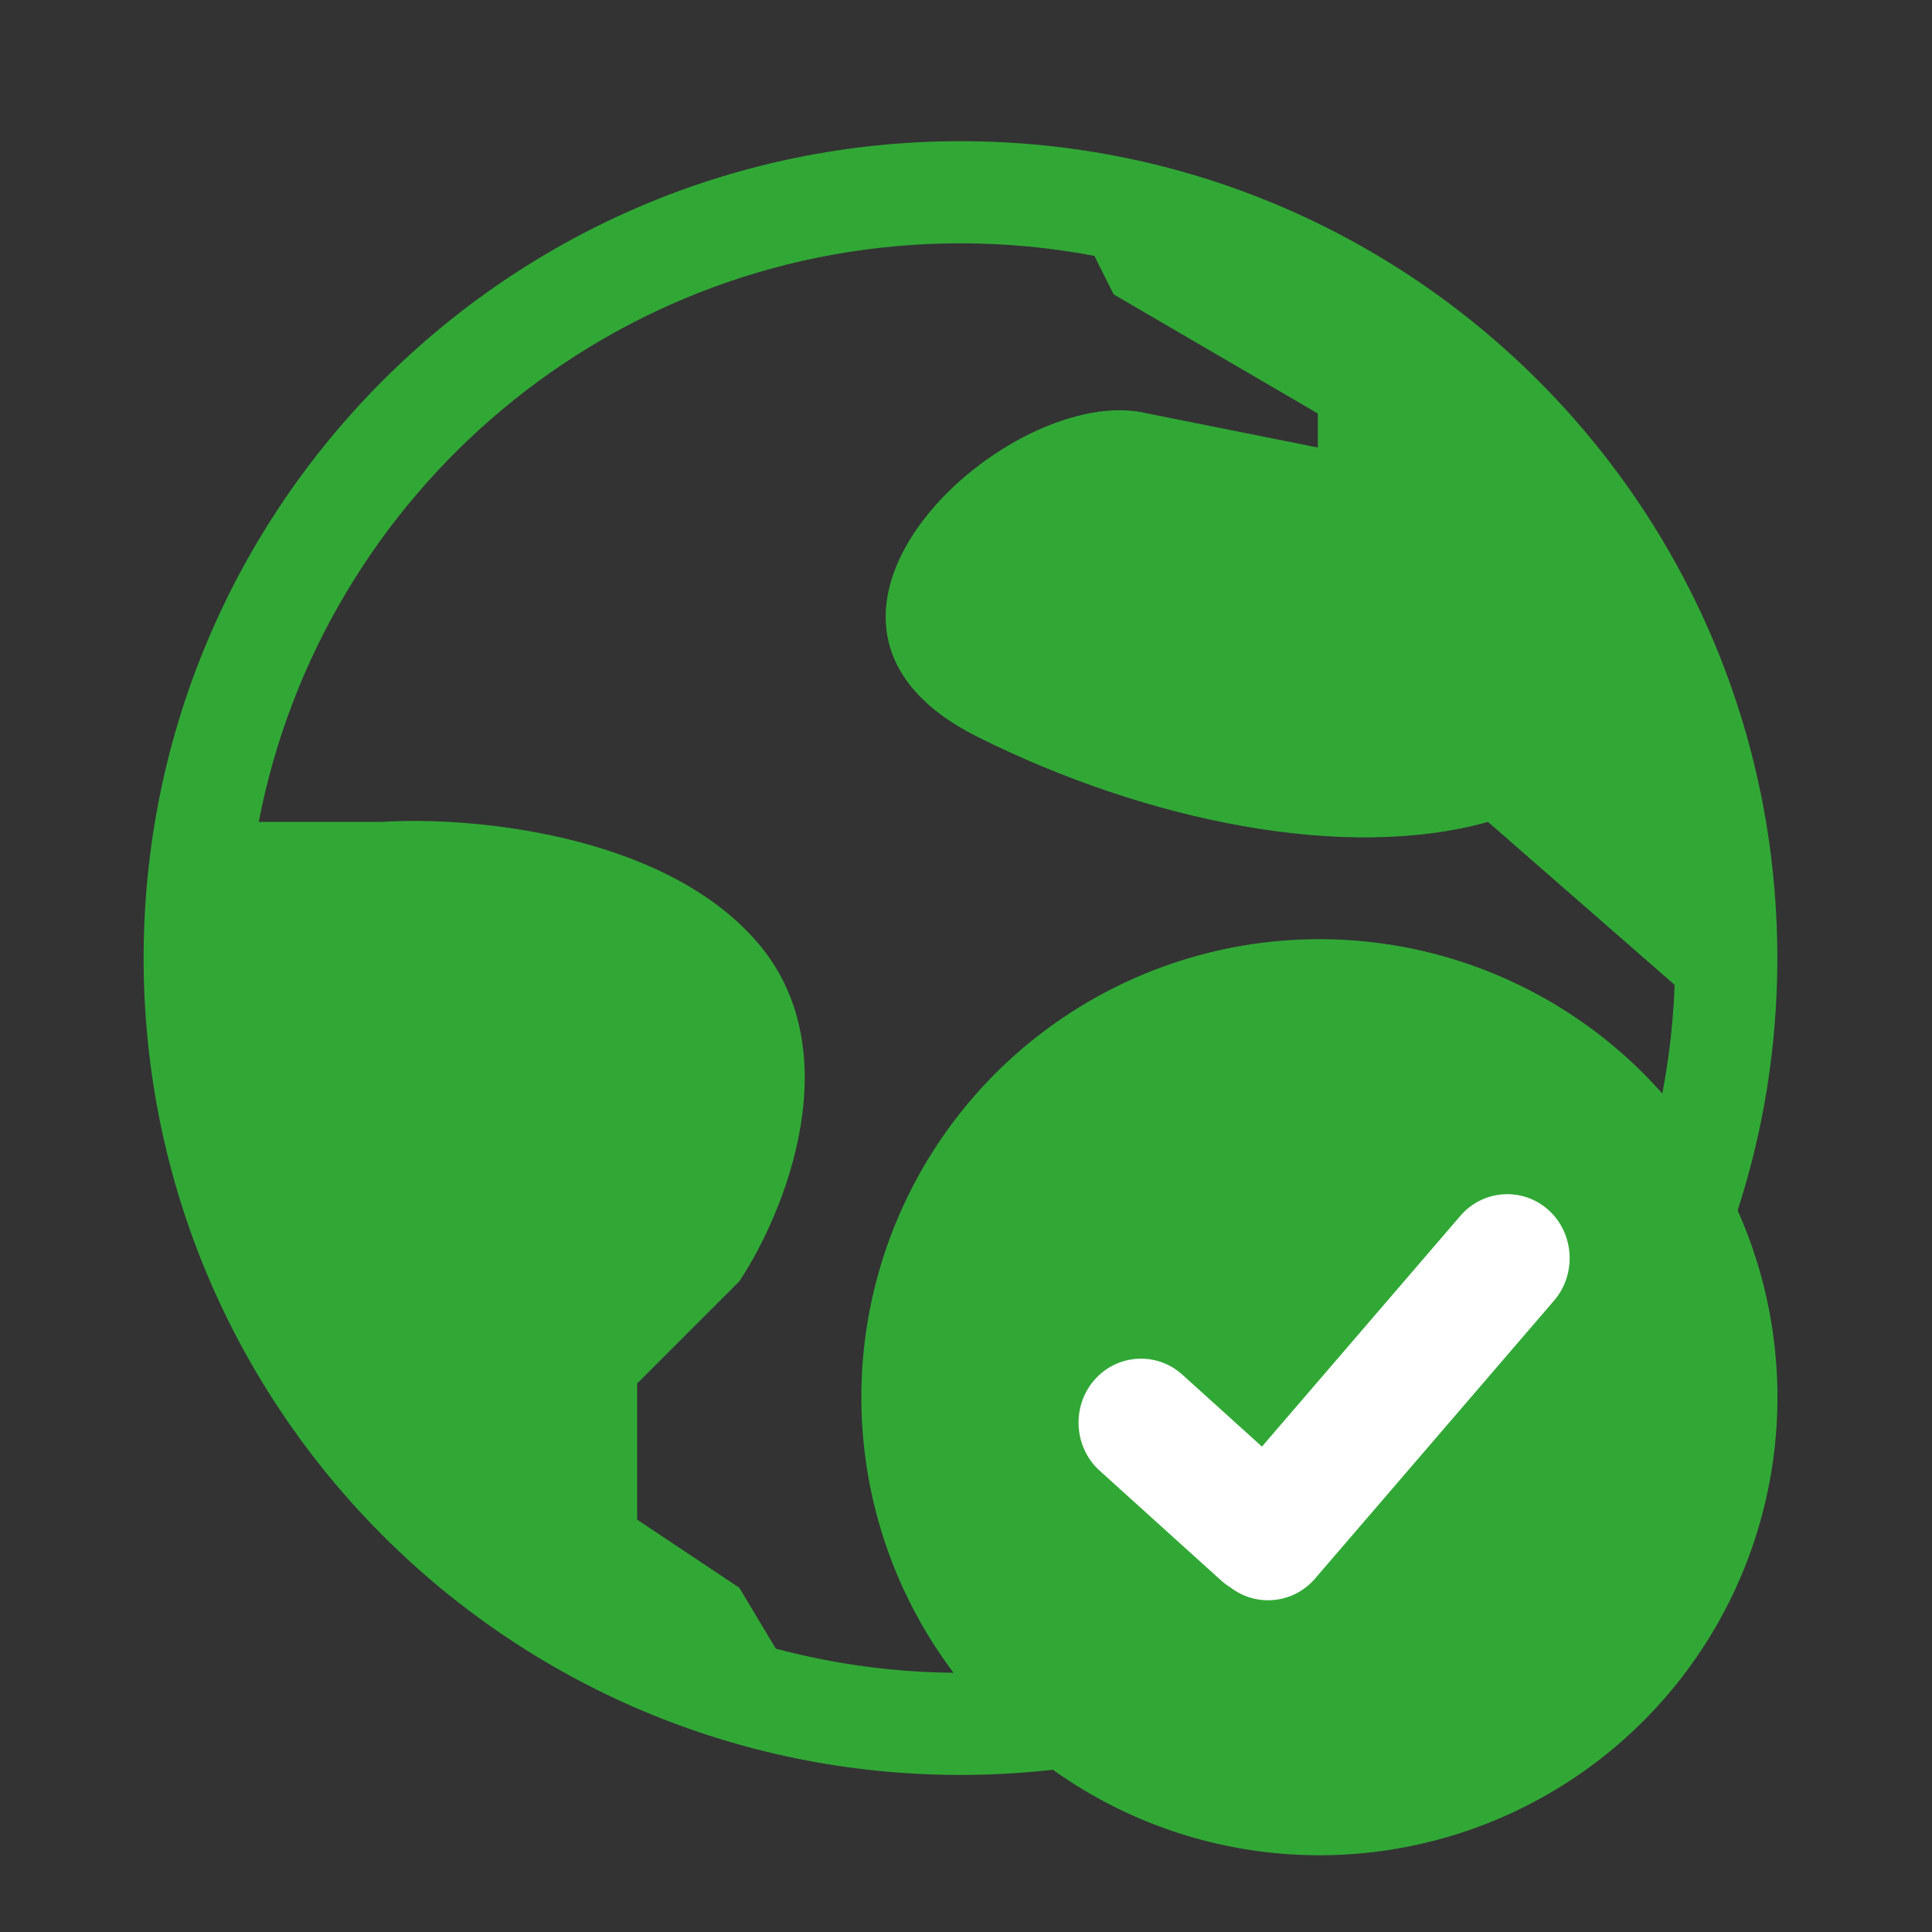
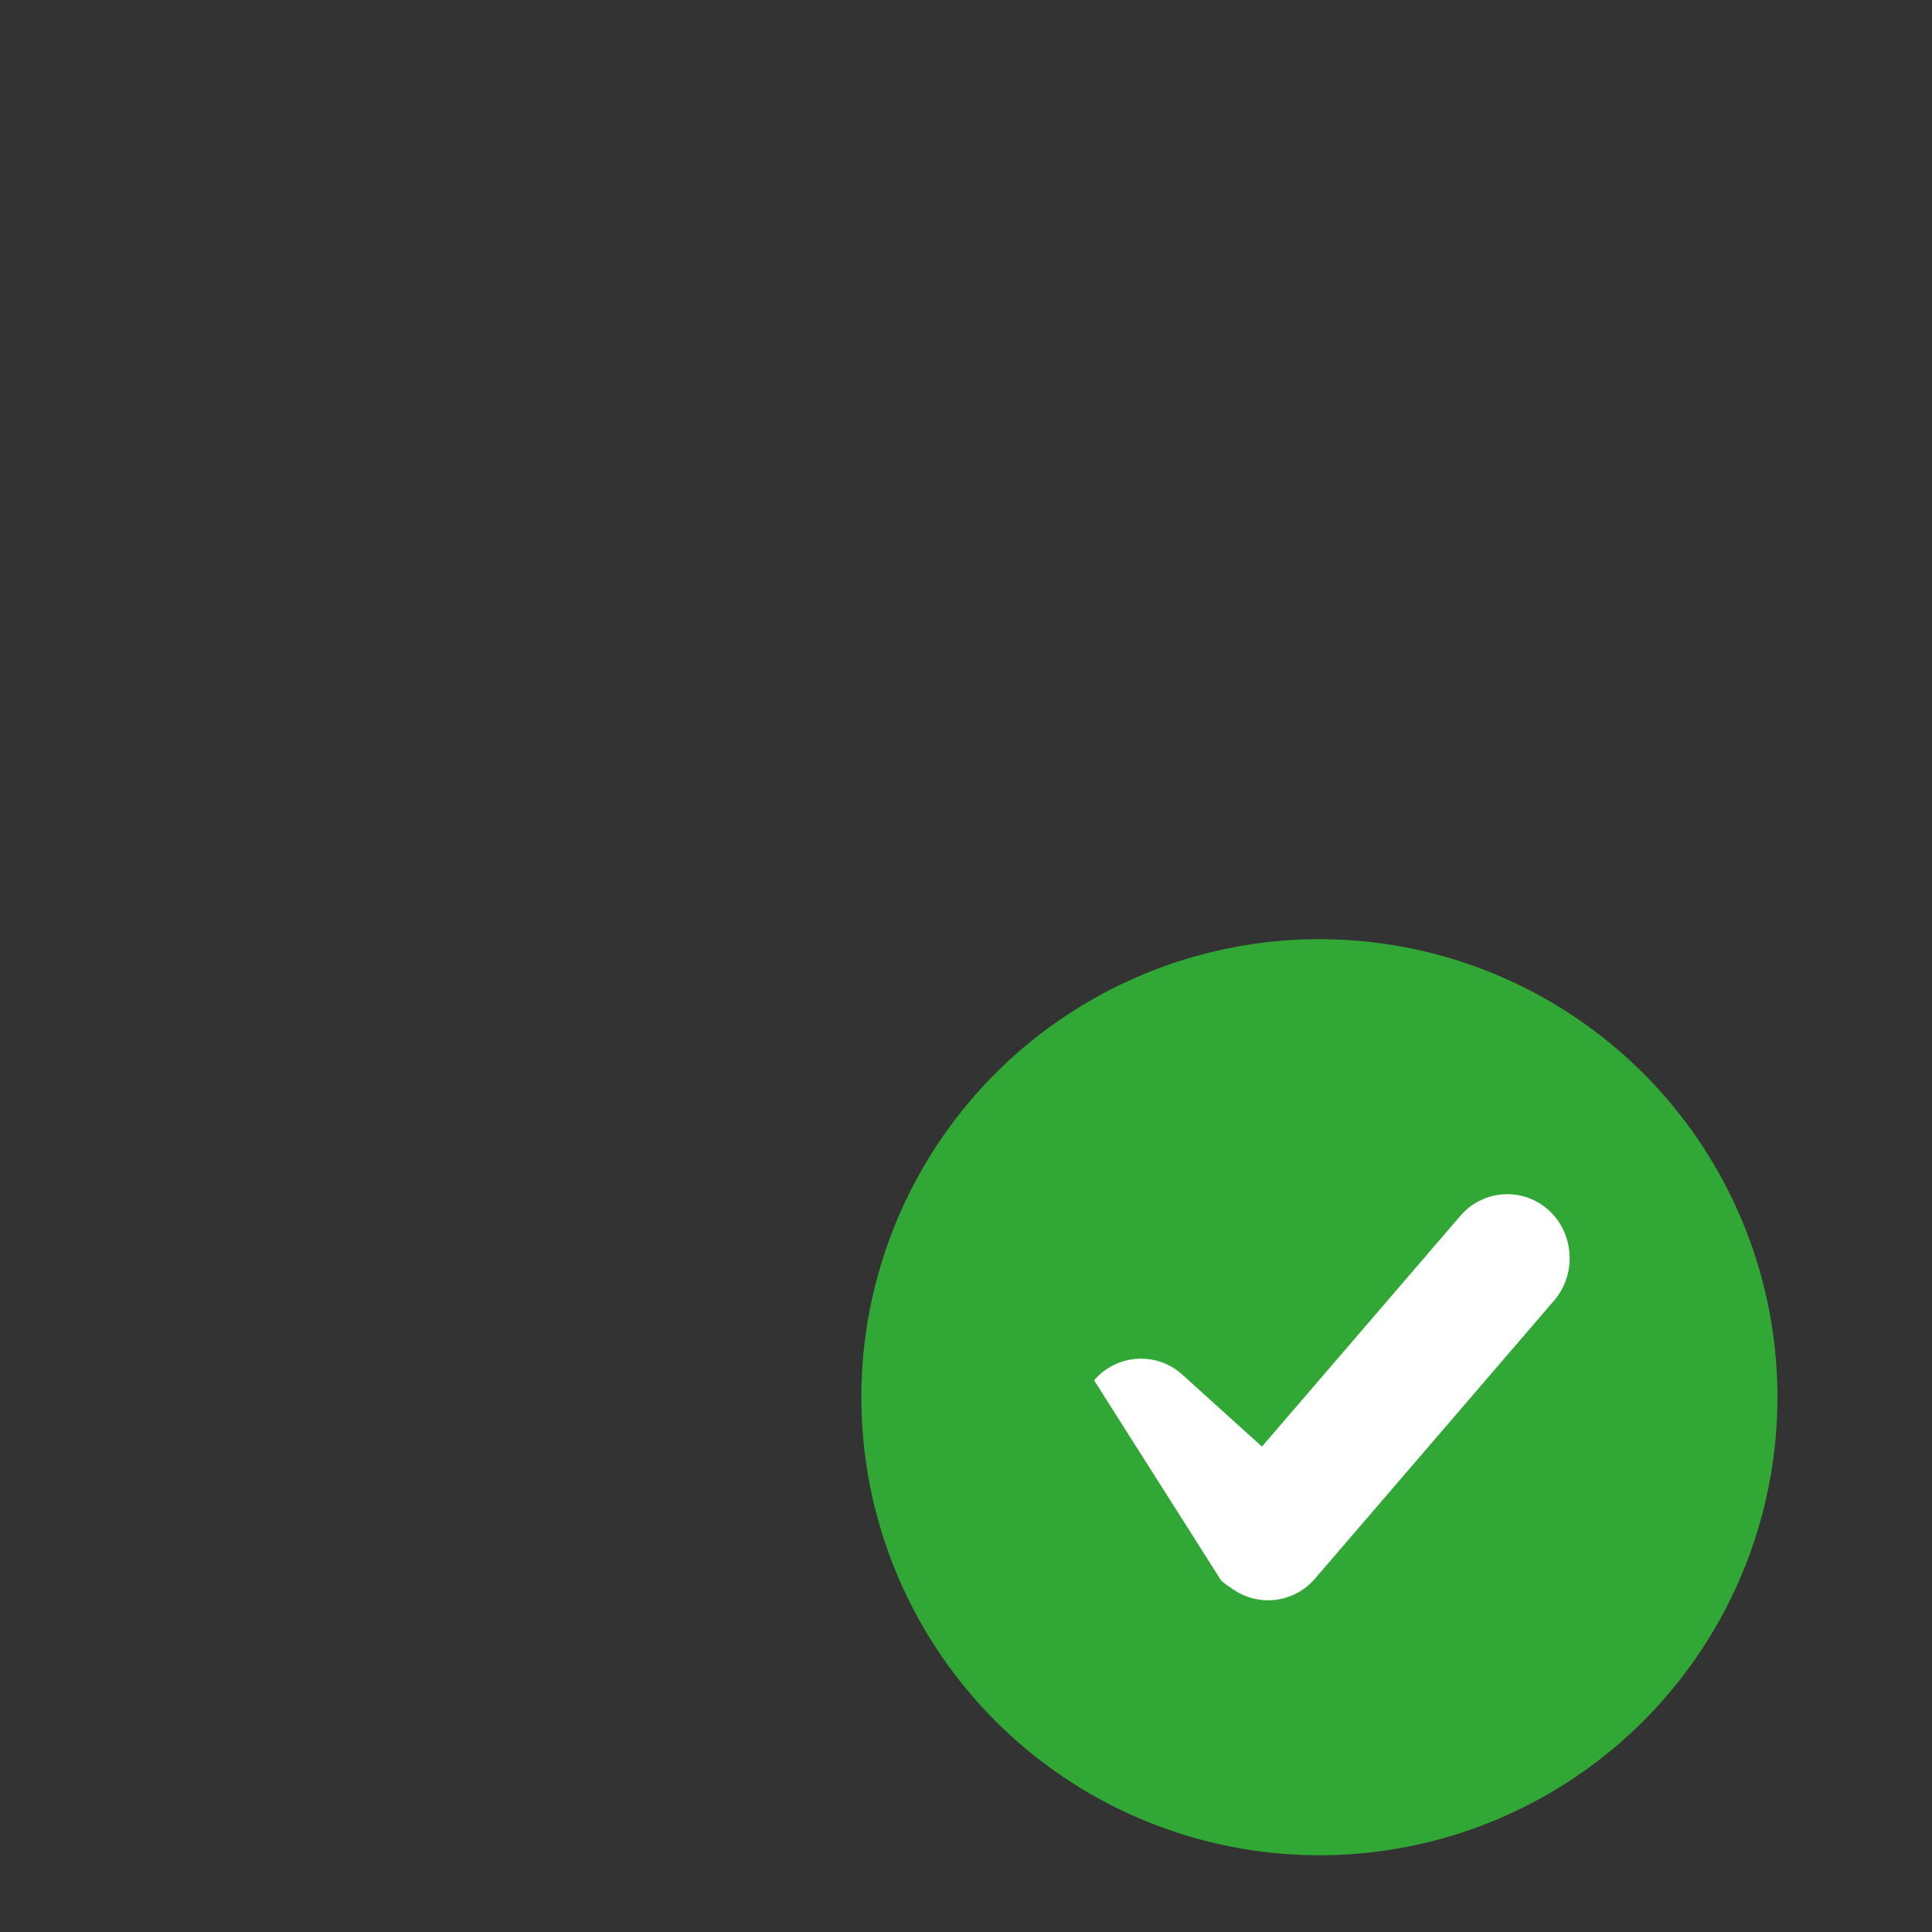
<svg xmlns="http://www.w3.org/2000/svg" width="50" height="50" viewBox="0 0 50 50" fill="none">
  <rect x="0" y="0" width="50" height="50" fill="#333333" stroke="none" />
  <mask id="mask0_1003_5352" style="mask-type:alpha" maskUnits="userSpaceOnUse" x="0" y="0" width="50" height="50">
    <rect width="50" height="50" fill="#D9D9D9" />
  </mask>
  <g mask="url(#mask0_1003_5352)">
-     <path d="M24.857 3.654C36.533 3.654 45.997 13.12 45.997 24.795C45.997 36.47 36.533 45.934 24.857 45.935C13.182 45.935 3.717 36.47 3.717 24.795C3.717 13.12 13.182 3.654 24.857 3.654ZM24.857 6.297C15.846 6.297 8.341 12.741 6.696 21.271H9.883C12.085 21.125 17.106 21.536 19.572 24.355C22.038 27.173 20.306 31.4 19.132 33.162L16.489 35.805V39.328L19.132 41.09L20.078 42.667C21.603 43.074 23.205 43.292 24.857 43.292C34.841 43.292 42.974 35.383 43.34 25.489L38.51 21.271C34.84 22.299 29.702 21.271 25.298 19.069C19.277 16.059 26.178 9.821 29.701 10.701L34.105 11.582V10.701L28.821 7.618L28.323 6.622C27.201 6.409 26.042 6.297 24.857 6.297Z" fill="#31A836" />
    <circle cx="34.146" cy="36.16" r="11.854" fill="#31A836" />
-     <path d="M40.077 31.317C39.41 30.715 38.383 30.781 37.795 31.465L32.659 37.438L30.597 35.574C29.93 34.972 28.903 35.038 28.315 35.722C27.727 36.406 27.792 37.458 28.459 38.061L31.605 40.905C31.683 40.975 31.766 41.036 31.852 41.088C32.518 41.597 33.473 41.505 34.031 40.856L40.221 33.657C40.808 32.973 40.744 31.92 40.077 31.317L40.077 31.317Z" fill="white" />
+     <path d="M40.077 31.317C39.41 30.715 38.383 30.781 37.795 31.465L32.659 37.438L30.597 35.574C29.93 34.972 28.903 35.038 28.315 35.722L31.605 40.905C31.683 40.975 31.766 41.036 31.852 41.088C32.518 41.597 33.473 41.505 34.031 40.856L40.221 33.657C40.808 32.973 40.744 31.92 40.077 31.317L40.077 31.317Z" fill="white" />
  </g>
</svg>